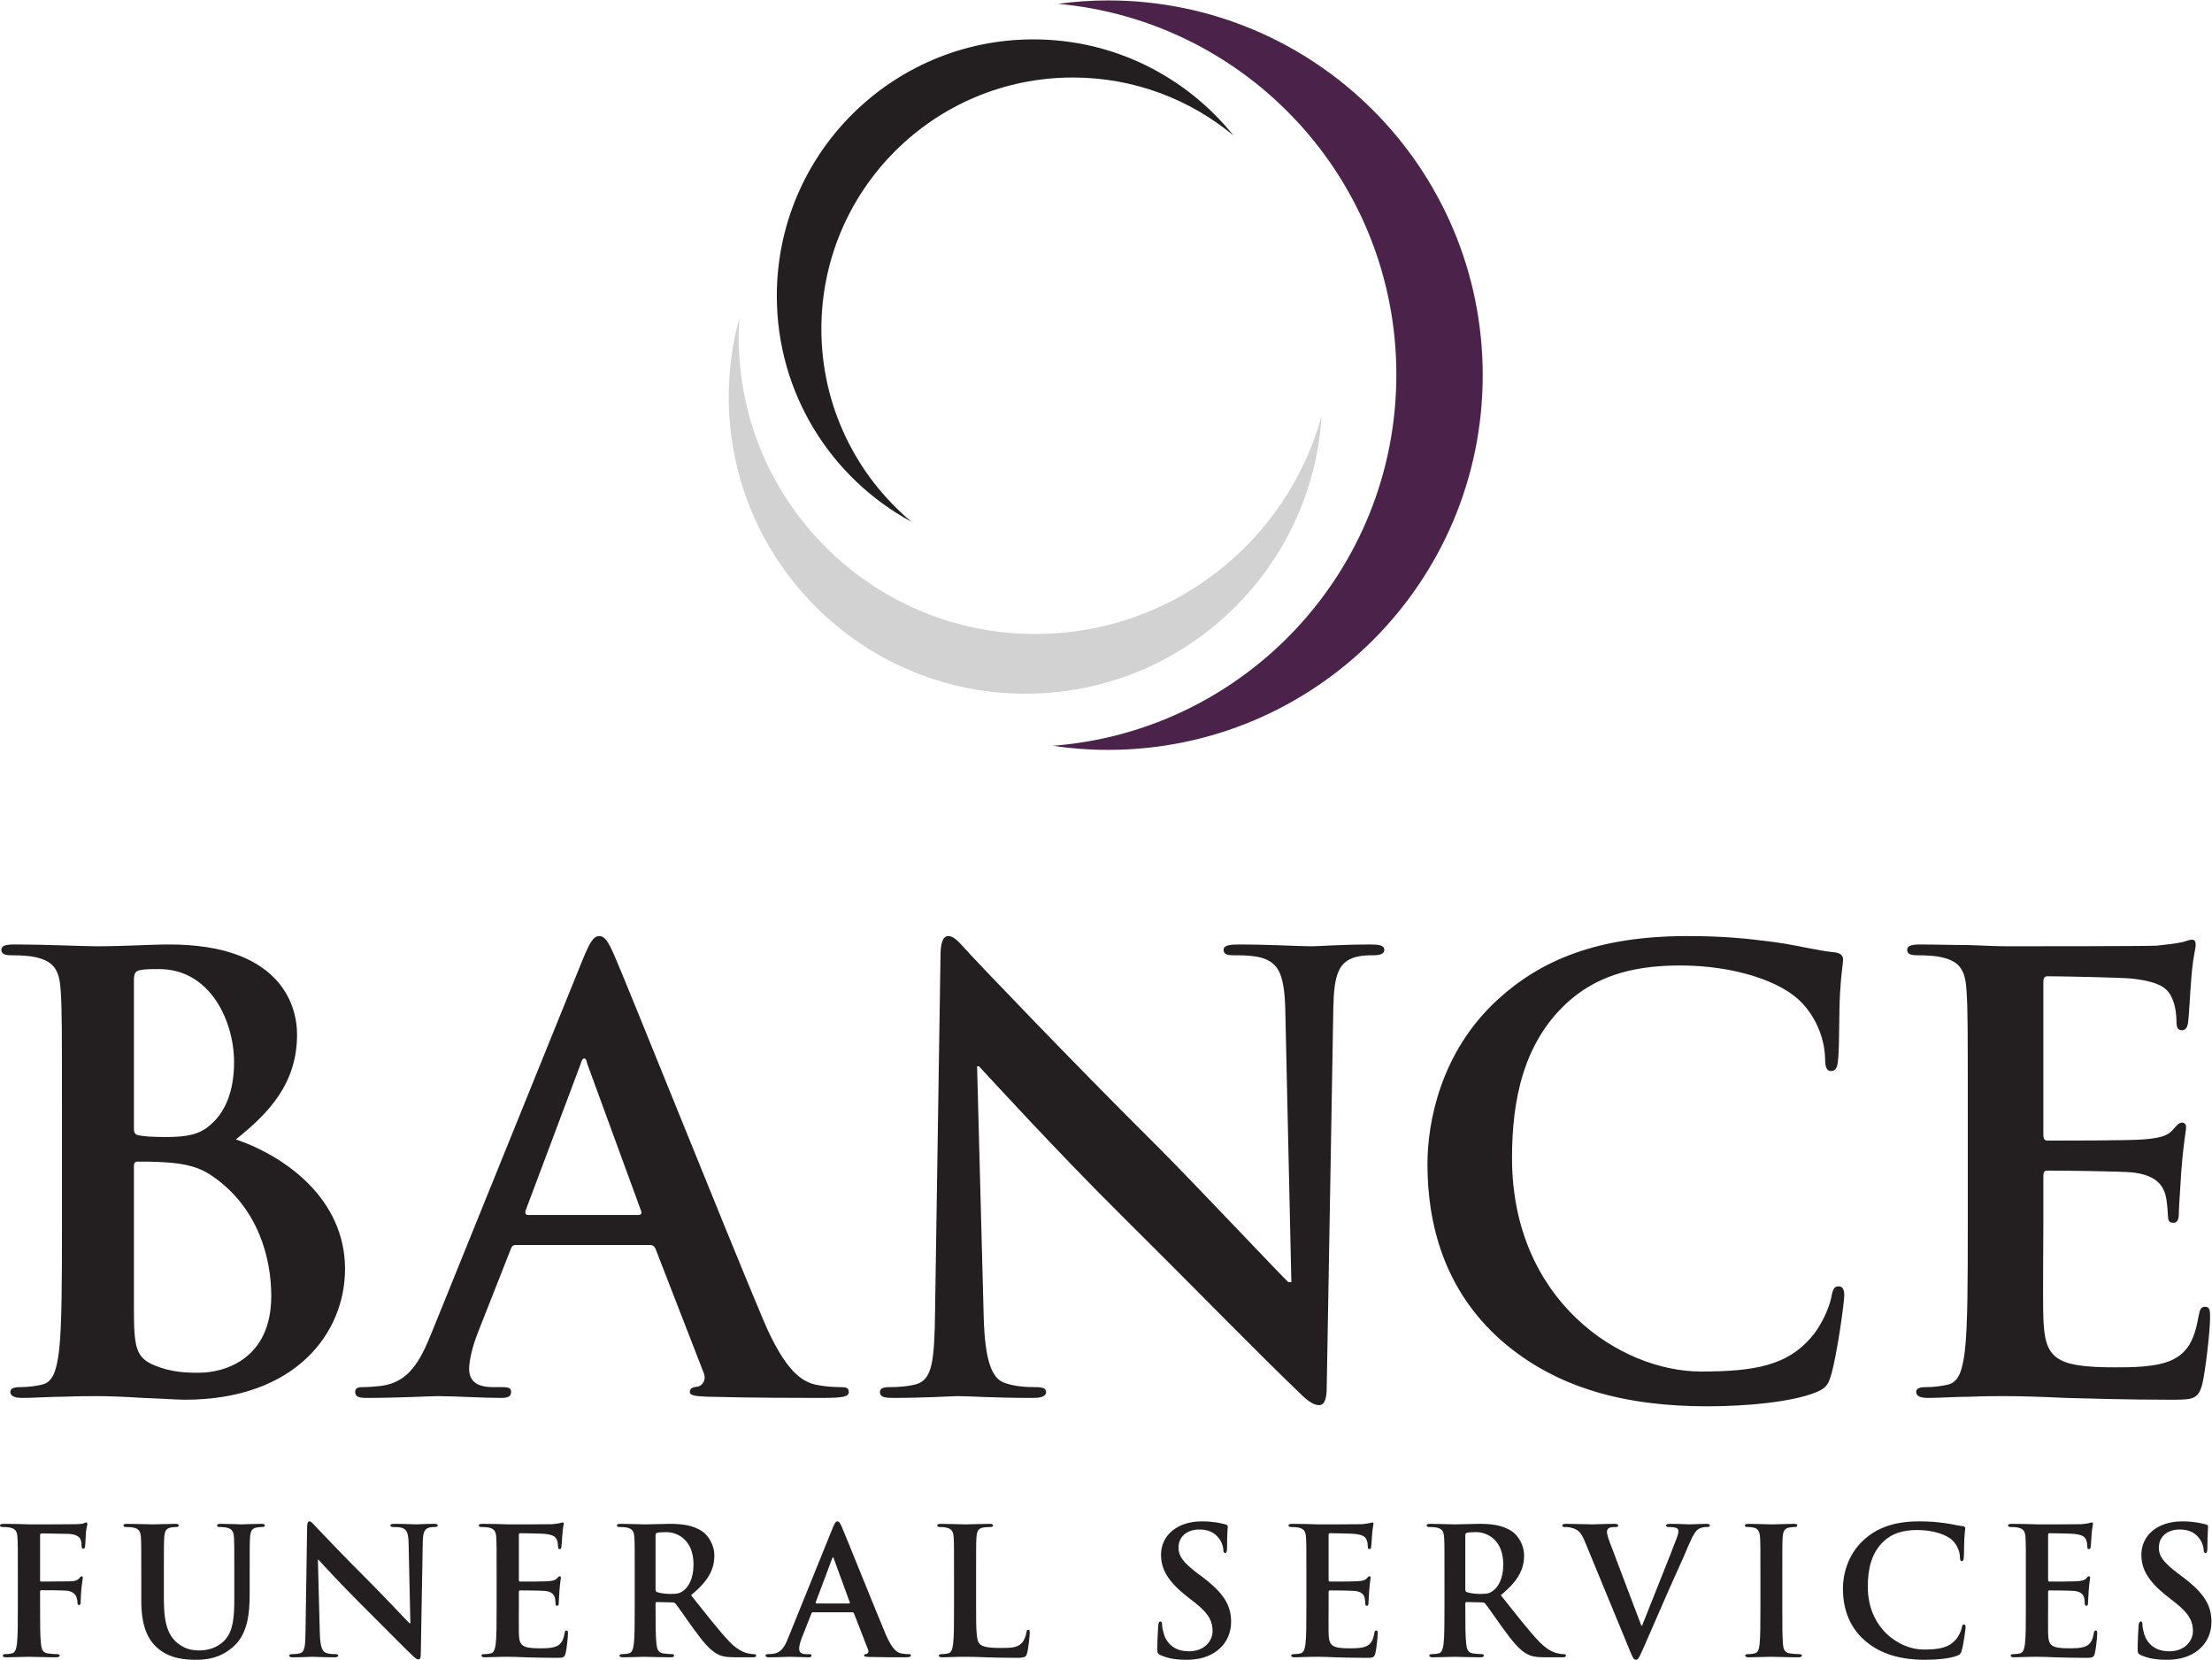
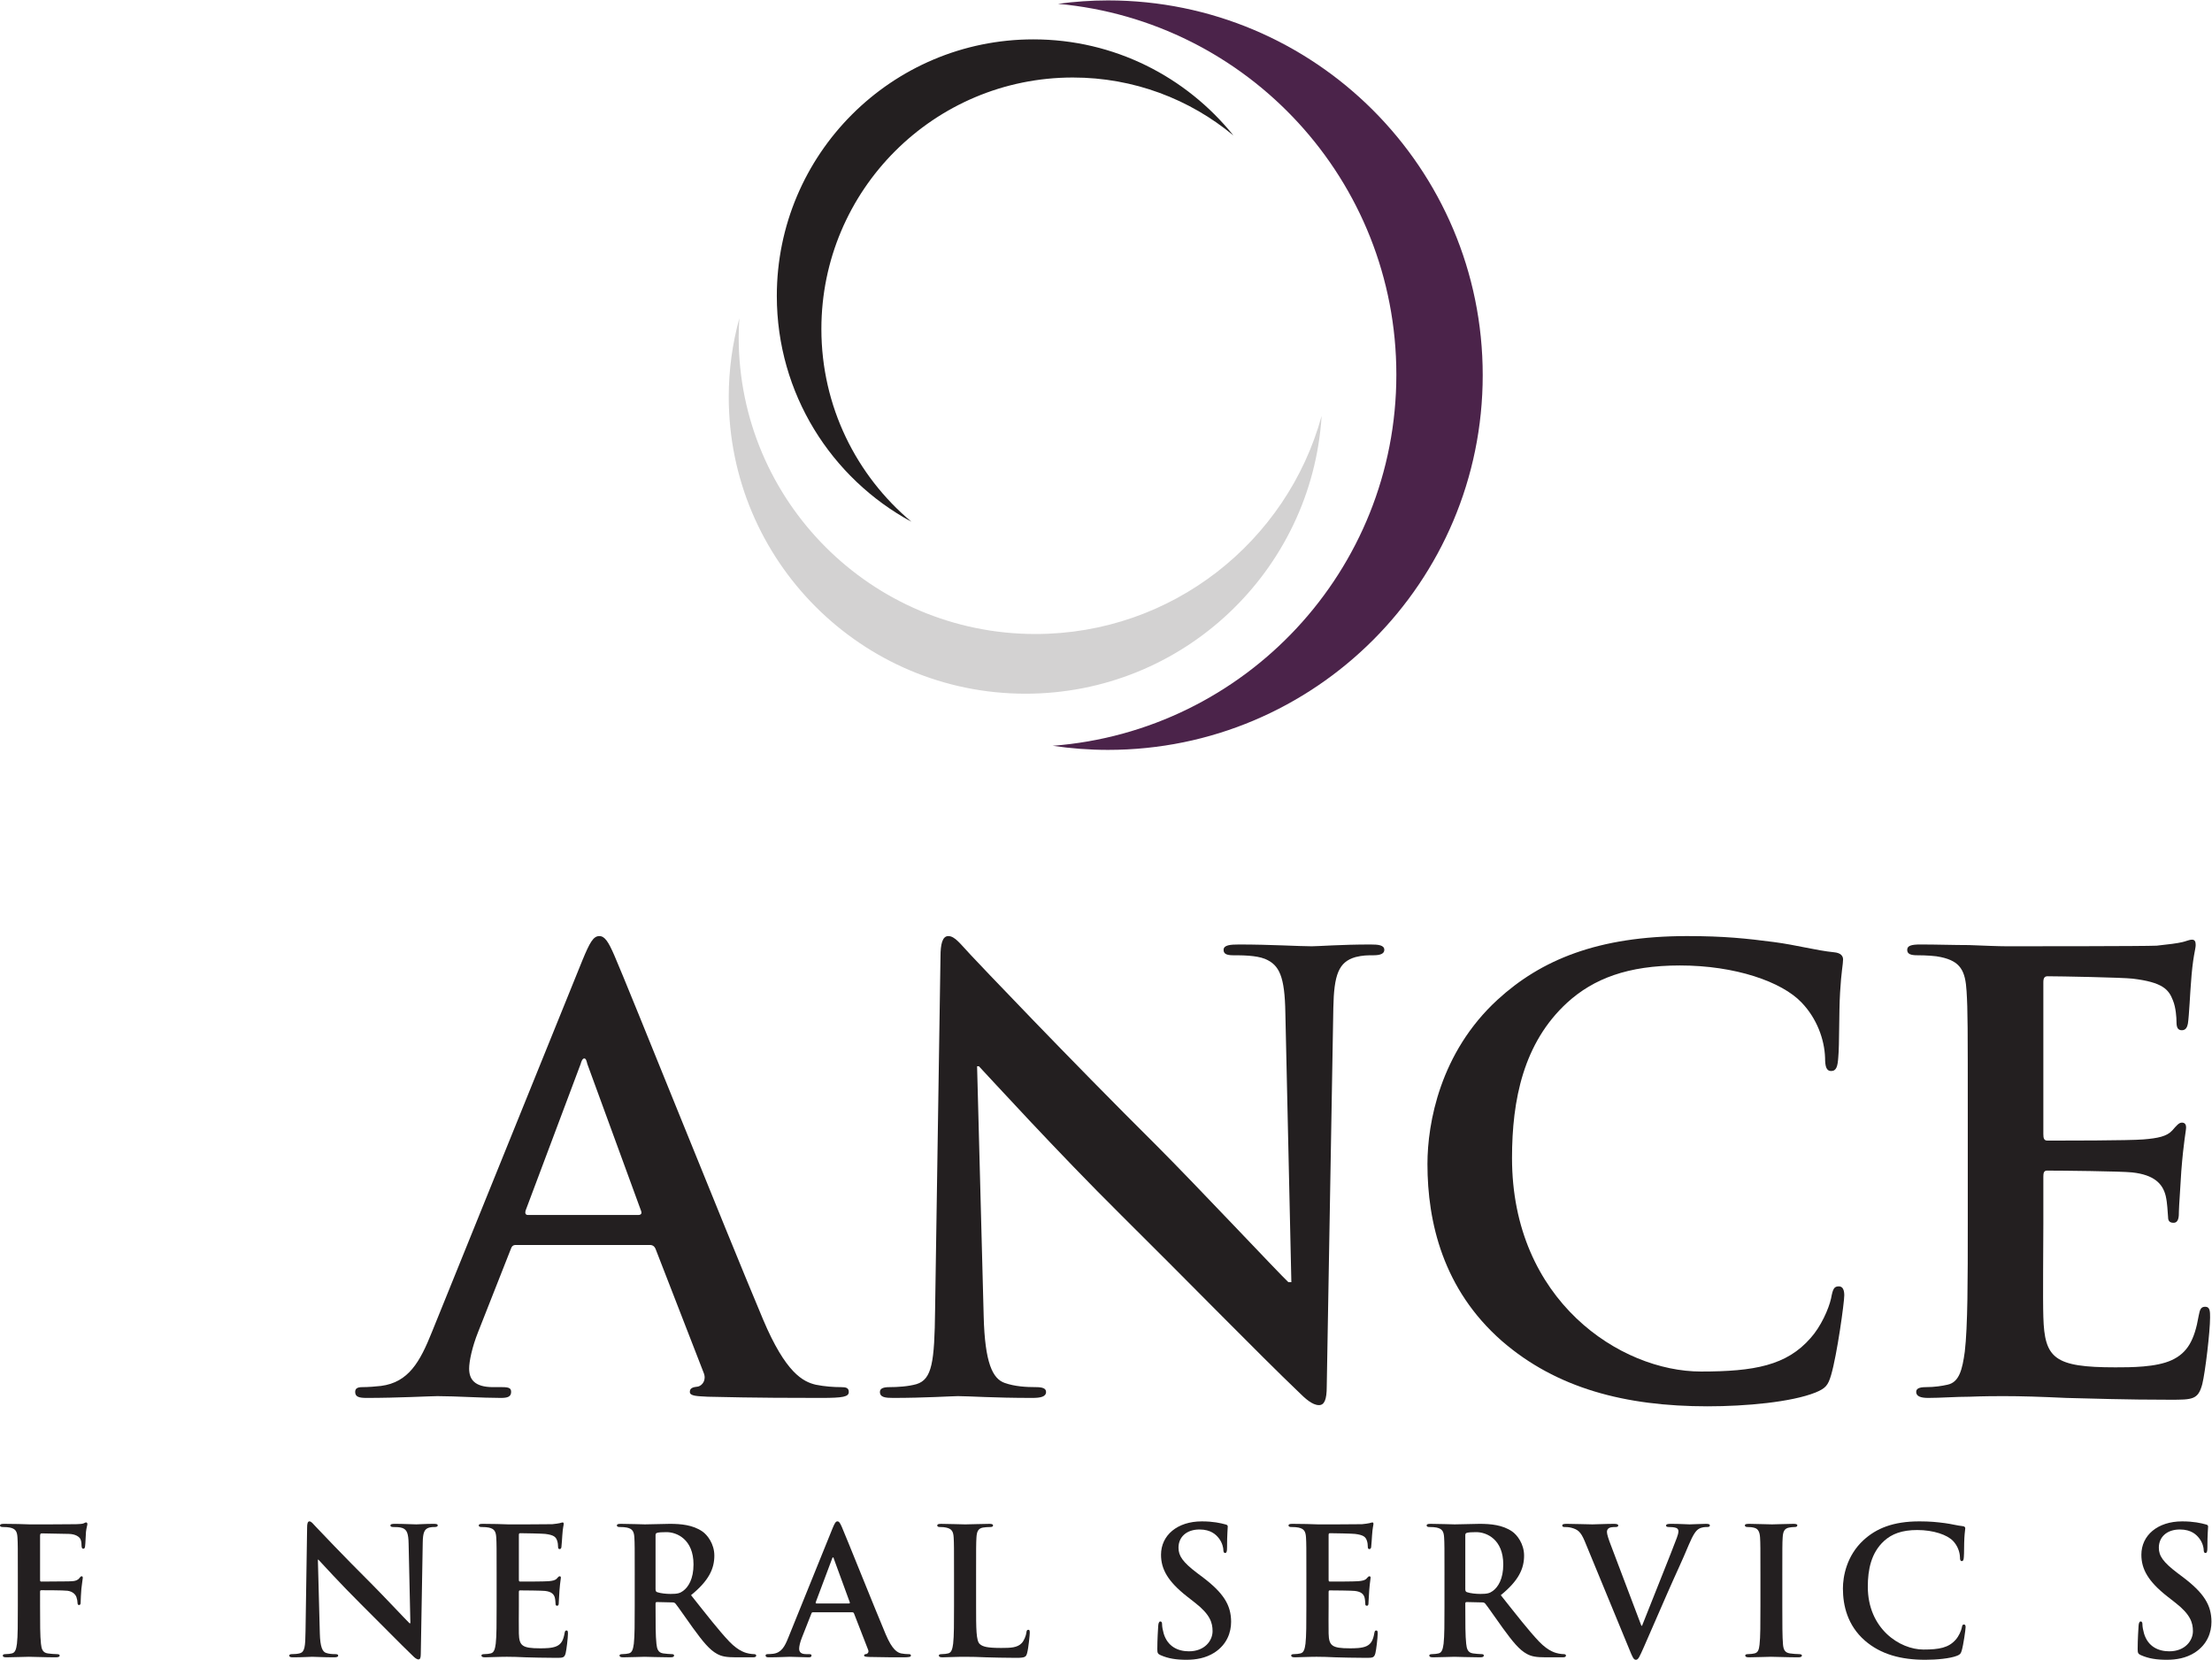
<svg xmlns="http://www.w3.org/2000/svg" xmlns:ns1="http://sodipodi.sourceforge.net/DTD/sodipodi-0.dtd" xmlns:ns2="http://www.inkscape.org/namespaces/inkscape" version="1.1" id="svg2" xml:space="preserve" width="464.133" height="348.24" viewBox="0 0 464.133 348.24" ns1:docname="Bance Funeral Services_Stacked Logo.eps">
  <defs id="defs6" />
  <ns1:namedview pagecolor="#ffffff" bordercolor="#666666" borderopacity="1" objecttolerance="10" gridtolerance="10" guidetolerance="10" ns2:pageopacity="0" ns2:pageshadow="2" ns2:window-width="640" ns2:window-height="480" id="namedview4" />
  <g id="g10" ns2:groupmode="layer" ns2:label="ink_ext_XXXXXX" transform="matrix(1.333,0,0,-1.333,0,348.24)">
    <g id="g12" transform="scale(0.1)">
-       <path d="m 335.414,760.512 c -19.828,14.168 -41.543,20.769 -78.359,22.66 -16.996,0.937 -26.434,0.937 -40.59,0.937 -3.777,0 -5.664,-1.879 -5.664,-6.597 V 553.77 c 0,-62.309 2.832,-78.36 33.043,-90.629 25.488,-10.391 47.195,-11.34 68.922,-11.34 42.476,0 114.222,22.668 114.222,120.84 0,58.539 -19.82,137.839 -91.574,187.871 z m -124.613,75.527 c 0,-7.551 2.832,-9.437 6.605,-10.379 8.504,-1.898 22.653,-2.828 44.375,-2.828 31.153,0 51.918,3.77 67.969,17.93 24.543,19.828 38.707,53.808 38.707,100.066 0,63.262 -36.816,146.332 -118.008,146.332 -13.222,0 -21.707,0 -31.148,-1.89 -6.613,-1.89 -8.5,-5.66 -8.5,-16.04 z M 97.512,852.09 c 0,143.492 0,169.93 -1.883,200.14 -1.895,32.1 -9.453,47.21 -40.598,53.81 -7.551,1.89 -23.605,2.84 -36.816,2.84 -10.383,0 -16.051,1.88 -16.051,8.49 0,6.61 6.605,8.49 20.77,8.49 50.031,0 109.511,-2.83 128.39,-2.83 46.254,0 83.082,2.83 115.176,2.83 170.871,0 201.082,-91.56 201.082,-141.61 0,-77.398 -44.367,-123.66 -96.293,-165.199 77.406,-26.43 171.82,-93.461 171.82,-203.922 0,-101.008 -78.359,-205.809 -252.07,-205.809 -11.316,0 -38.695,1.899 -66.082,2.84 -28.32,1.891 -56.637,2.828 -70.801,2.828 -10.383,0 -31.152,0 -53.812,-0.937 -21.711,0 -46.258,-1.891 -65.133,-1.891 -12.277,0 -18.891,2.828 -18.891,9.43 0,4.73 3.781,7.558 15.105,7.558 14.16,0 25.492,1.891 33.996,3.782 18.875,3.769 23.594,24.539 27.371,51.922 4.719,39.648 4.719,114.23 4.719,201.089 V 852.09" style="fill:#231f20;fill-opacity:1;fill-rule:nonzero;stroke:none" id="path14" />
      <path d="m 1004.69,700.09 c 4.71,0 5.66,2.832 4.71,5.672 L 924.438,938 c -0.938,3.77 -1.887,8.5 -4.719,8.5 -2.832,0 -4.719,-4.73 -5.66,-8.5 L 827.203,706.711 c -0.949,-3.789 0,-6.621 3.774,-6.621 z M 812.102,652.891 c -4.731,0 -6.61,-1.891 -8.504,-7.551 L 752.621,516 c -9.441,-23.59 -14.164,-46.262 -14.164,-57.59 0,-16.988 8.496,-29.262 37.77,-29.262 h 14.16 c 11.324,0 14.156,-1.886 14.156,-7.558 0,-7.539 -5.664,-9.43 -16.047,-9.43 -30.211,0 -70.808,2.828 -100.066,2.828 -10.395,0 -62.317,-2.828 -111.403,-2.828 -12.269,0 -17.941,1.891 -17.941,9.43 0,5.672 3.777,7.558 11.336,7.558 8.496,0 21.711,0.954 29.258,1.891 43.429,5.66 61.371,37.762 80.246,84.961 l 236.961,585.32 c 11.328,27.37 16.992,37.77 26.433,37.77 8.496,0 14.16,-8.5 23.606,-30.21 22.648,-51.93 173.704,-429.548 234.124,-573.048 35.87,-84.961 63.25,-98.184 83.08,-102.902 14.16,-2.828 28.31,-3.782 39.64,-3.782 7.56,0 12.28,-0.949 12.28,-7.558 0,-7.539 -8.5,-9.43 -43.43,-9.43 -33.98,0 -102.9,0 -178.42,1.891 -17,0.937 -28.33,0.937 -28.33,7.539 0,5.672 3.78,7.558 13.22,8.512 6.61,1.89 13.21,10.378 8.5,21.699 l -75.52,194.488 c -1.89,4.711 -4.73,6.602 -9.45,6.602 H 812.102" style="fill:#231f20;fill-opacity:1;fill-rule:nonzero;stroke:none" id="path16" />
      <path d="m 1548.4,540.551 c 1.88,-73.641 14.15,-98.18 33.04,-104.789 16.05,-5.66 33.99,-6.614 49.09,-6.614 10.38,0 16.05,-1.886 16.05,-7.558 0,-7.539 -8.5,-9.43 -21.72,-9.43 -61.35,0 -99.12,2.828 -117.06,2.828 -8.5,0 -52.86,-2.828 -101.95,-2.828 -12.28,0 -20.77,0.942 -20.77,9.43 0,5.672 5.66,7.558 15.1,7.558 12.28,0 29.26,0.954 42.49,4.723 24.54,7.551 28.31,34.93 29.25,117.07 l 8.51,556.049 c 0,18.87 2.83,32.1 12.27,32.1 10.39,0 18.88,-12.28 34.93,-29.27 11.33,-12.27 154.82,-163.32 292.65,-300.211 64.2,-64.199 191.64,-200.148 207.71,-215.25 h 4.72 l -9.45,423.891 c -0.95,57.58 -9.45,75.52 -32.09,84.96 -14.18,5.67 -36.81,5.67 -50.05,5.67 -11.33,0 -15.09,2.83 -15.09,8.49 0,7.55 10.39,8.49 24.54,8.49 49.09,0 94.41,-2.83 114.23,-2.83 10.39,0 46.25,2.83 92.51,2.83 12.27,0 21.72,-0.94 21.72,-8.49 0,-5.66 -5.66,-8.49 -16.99,-8.49 -9.45,0 -17,0 -28.33,-2.84 -26.42,-7.56 -33.97,-27.37 -34.94,-80.25 l -10.36,-595.688 c 0,-20.782 -3.79,-29.27 -12.28,-29.27 -10.39,0 -21.72,10.387 -32.11,20.758 -59.46,56.652 -180.3,180.332 -278.49,277.558 -102.9,101.961 -207.69,217.141 -224.68,235.071 h -2.84 l 10.39,-393.668" style="fill:#231f20;fill-opacity:1;fill-rule:nonzero;stroke:none" id="path18" />
      <path d="m 2363.98,501.84 c -92.51,81.199 -117.06,186.93 -117.06,278.5 0,64.191 19.83,175.601 110.45,258.68 67.97,62.3 157.66,100.07 298.31,100.07 58.55,0 93.48,-3.79 136.91,-9.44 35.87,-4.73 66.08,-13.23 94.4,-16.06 10.37,-0.94 14.16,-5.66 14.16,-11.32 0,-7.56 -2.84,-18.89 -4.72,-51.93 -1.89,-31.15 -0.94,-83.07 -2.83,-101.949 -0.95,-14.172 -2.84,-21.719 -11.32,-21.719 -7.55,0 -9.46,7.547 -9.46,20.758 -0.93,29.281 -13.21,62.32 -36.81,86.87 -31.16,33.04 -104.79,58.52 -191.65,58.52 -82.12,0 -135.94,-20.76 -177.47,-58.52 -68.92,-63.261 -86.85,-152.948 -86.85,-244.519 0,-224.679 170.87,-336.082 297.37,-336.082 84.03,0 134.99,9.442 172.75,52.86 16.06,17.941 28.33,45.32 32.12,62.312 2.82,15.109 4.71,18.879 12.26,18.879 6.61,0 8.5,-6.602 8.5,-14.16 0,-11.328 -11.34,-93.461 -20.76,-125.551 -4.73,-16.047 -8.52,-20.777 -24.56,-27.379 -37.77,-15.109 -109.5,-21.719 -169.92,-21.719 -129.34,0 -237.92,28.321 -323.82,102.899" style="fill:#231f20;fill-opacity:1;fill-rule:nonzero;stroke:none" id="path20" />
      <path d="m 3097.45,852.09 c 0,143.492 0,169.93 -1.9,200.14 -1.89,32.1 -9.44,47.21 -40.59,53.81 -7.56,1.89 -23.59,2.84 -36.82,2.84 -10.38,0 -16.05,1.88 -16.05,8.49 0,6.61 6.61,8.49 20.76,8.49 25.49,0 52.87,-0.94 76.48,-0.94 24.55,-0.94 46.27,-1.89 59.48,-1.89 30.2,0 218.08,0 236.01,0.95 17.94,1.88 33.03,3.78 40.6,5.67 4.71,0.94 10.37,3.77 15.1,3.77 4.72,0 5.66,-3.77 5.66,-8.5 0,-6.61 -4.72,-17.93 -7.55,-61.36 -0.93,-9.44 -2.84,-50.98 -4.72,-62.31 -0.94,-4.719 -2.83,-10.379 -9.45,-10.379 -6.61,0 -8.48,4.711 -8.48,13.219 0,6.6 -0.95,22.65 -5.68,33.97 -6.6,17 -16.05,28.33 -63.24,34 -16.05,1.88 -115.17,3.77 -134.07,3.77 -4.7,0 -6.6,-2.83 -6.6,-9.44 V 827.551 c 0,-6.621 0.93,-10.391 6.6,-10.391 20.78,0 129.35,0 151.05,1.891 22.67,1.879 36.82,4.711 45.33,14.16 6.61,7.551 10.39,12.269 15.09,12.269 3.78,0 6.62,-1.89 6.62,-7.55 0,-5.668 -3.78,-20.77 -7.55,-68.918 -0.95,-18.883 -3.77,-56.641 -3.77,-63.25 0,-7.551 0,-17.942 -8.51,-17.942 -6.61,0 -8.49,3.782 -8.49,8.5 -0.94,9.442 -0.94,21.711 -3.79,33.981 -4.72,18.89 -17.93,33.039 -52.87,36.828 -17.94,1.883 -111.38,2.832 -134.05,2.832 -4.73,0 -5.66,-3.781 -5.66,-9.449 v -74.571 c 0,-32.101 -0.94,-118.961 0,-146.339 1.9,-65.133 16.99,-79.293 113.29,-79.293 24.54,0 64.2,0 88.75,11.32 24.54,11.332 35.87,31.16 42.48,69.871 1.88,10.379 3.76,14.16 10.37,14.16 7.57,0 7.57,-7.558 7.57,-17 0,-21.711 -7.57,-85.91 -12.28,-104.789 -6.6,-24.551 -15.11,-24.551 -50.98,-24.551 -70.79,0 -122.73,1.899 -163.32,2.84 -40.59,1.891 -69.86,2.828 -98.19,2.828 -10.39,0 -31.15,0 -53.81,-0.937 -21.71,0 -46.27,-1.891 -65.14,-1.891 -12.28,0 -18.88,2.828 -18.88,9.43 0,4.73 3.78,7.558 15.12,7.558 14.15,0 25.48,1.891 33.96,3.782 18.89,3.769 23.61,24.539 27.39,51.922 4.73,39.648 4.73,114.23 4.73,201.089 V 852.09" style="fill:#231f20;fill-opacity:1;fill-rule:nonzero;stroke:none" id="path22" />
-       <path d="m 63.082,84.481 c 0,-26.68 0,-47.512 1.391,-59.191 0.824,-8.059 2.496,-14.16 10.832,-15.277 3.891,-0.562 10.004,-1.121 13.895,-1.121 3.609,0 4.723,-0.832 4.723,-2.211 0,-1.949 -1.949,-2.789 -6.113,-2.789 -17.504,0 -35.016,0.84 -42.23,0.84 -7.234,0 -24.742,-0.84 -35.293,-0.84 -3.887,0 -5.84,0.559 -5.84,2.789 0,1.379 1.117,2.211 4.168,2.211 4.172,0 7.5,0.559 10.004,1.121 5.562,1.117 6.945,7.219 8.059,15.277 1.391,11.68 1.391,32.512 1.391,59.191 v 48.91 c 0,42.238 0,50.019 -0.555,58.91 -0.559,9.449 -2.773,13.89 -11.945,15.828 -2.227,0.562 -6.953,0.84 -10.84,0.84 C 1.949,208.969 0,209.52 0,211.191 c 0,2.219 2.227,2.778 6.398,2.778 7.219,0 15.277,-0.278 22.504,-0.278 7.223,-0.281 13.617,-0.562 17.508,-0.562 10.555,0 66.969,0 73.356,0.281 5.277,0.281 8.613,0.281 11.394,1.11 1.664,0.57 3.055,1.671 4.449,1.671 1.106,0 1.942,-1.101 1.942,-2.5 0,-1.953 -1.395,-5.281 -2.223,-12.5 -0.277,-2.781 -0.836,-19.179 -1.39,-22.511 -0.282,-2.231 -0.836,-3.891 -2.778,-3.891 -1.945,0 -2.504,1.383 -2.781,4.449 0,2.211 0,6.66 -1.664,10.551 -1.949,3.891 -7.785,8.063 -18.34,8.34 l -42.797,0.832 c -1.66,0 -2.496,-0.832 -2.496,-3.891 v -69.461 c 0,-1.679 0.277,-2.507 1.938,-2.507 l 35.566,0.277 c 4.727,0 8.613,0 12.516,0.281 5.265,0.27 9.168,1.391 11.941,5 1.395,1.672 1.941,2.77 3.613,2.77 1.114,0 1.672,-0.821 1.672,-2.489 0,-1.671 -1.39,-8.609 -2.226,-17.23 -0.559,-5.563 -1.118,-18.34 -1.118,-20.281 0,-2.508 0,-5.281 -2.773,-5.281 -1.66,0 -2.219,1.941 -2.219,3.891 0,1.941 -0.554,5.281 -1.668,8.609 -1.394,3.891 -5.562,8.891 -14.176,10.012 -6.945,0.832 -36.406,0.832 -41.129,0.832 -1.383,0 -1.938,-0.551 -1.938,-2.5 V 84.481" style="fill:#231f20;fill-opacity:1;fill-rule:nonzero;stroke:none" id="path24" />
-       <path d="m 222.387,133.391 c 0,42.238 0,50.019 -0.547,58.91 -0.555,9.449 -2.785,13.89 -11.957,15.828 -2.219,0.562 -6.942,0.84 -10.828,0.84 -3.063,0 -4.731,0.551 -4.731,2.492 0,1.949 1.946,2.508 6.11,2.508 14.73,0 32.238,-0.84 40.574,-0.84 6.672,0 24.18,0.84 34.183,0.84 4.168,0 6.11,-0.559 6.11,-2.508 0,-1.941 -1.66,-2.492 -4.446,-2.492 -3.054,0 -4.726,-0.278 -8.054,-0.84 -7.5,-1.379 -9.735,-6.109 -10.289,-15.828 -0.559,-8.891 -0.559,-16.672 -0.559,-58.91 V 94.492 c 0,-40.301 8.067,-57.254 21.688,-68.371 12.5,-10.281 25.281,-11.391 34.73,-11.391 12.227,0 27.231,3.898 38.344,15 15.289,15.289 16.125,40.301 16.125,68.918 v 34.743 c 0,42.238 0,50.019 -0.559,58.91 -0.554,9.449 -2.789,13.89 -11.957,15.828 -2.219,0.562 -6.945,0.84 -9.996,0.84 -3.062,0 -4.726,0.551 -4.726,2.492 0,1.949 1.945,2.508 5.832,2.508 14.171,0 31.679,-0.84 31.957,-0.84 3.328,0 20.839,0.84 31.679,0.84 3.887,0 5.84,-0.559 5.84,-2.508 0,-1.941 -1.676,-2.492 -5.004,-2.492 -3.062,0 -4.726,-0.278 -8.058,-0.84 -7.508,-1.379 -9.727,-6.109 -10.282,-15.828 -0.558,-8.891 -0.558,-16.672 -0.558,-58.91 V 103.66 c 0,-30.851 -3.055,-63.641 -26.403,-83.641 C 346.875,3.059 326.875,0 308.809,0 294.082,0 267.402,0.84 247.125,19.18 232.949,31.961 222.387,52.52 222.387,92.82 v 40.571" style="fill:#231f20;fill-opacity:1;fill-rule:nonzero;stroke:none" id="path26" />
+       <path d="m 63.082,84.481 c 0,-26.68 0,-47.512 1.391,-59.191 0.824,-8.059 2.496,-14.16 10.832,-15.277 3.891,-0.562 10.004,-1.121 13.895,-1.121 3.609,0 4.723,-0.832 4.723,-2.211 0,-1.949 -1.949,-2.789 -6.113,-2.789 -17.504,0 -35.016,0.84 -42.23,0.84 -7.234,0 -24.742,-0.84 -35.293,-0.84 -3.887,0 -5.84,0.559 -5.84,2.789 0,1.379 1.117,2.211 4.168,2.211 4.172,0 7.5,0.559 10.004,1.121 5.562,1.117 6.945,7.219 8.059,15.277 1.391,11.68 1.391,32.512 1.391,59.191 v 48.91 c 0,42.238 0,50.019 -0.555,58.91 -0.559,9.449 -2.773,13.89 -11.945,15.828 -2.227,0.562 -6.953,0.84 -10.84,0.84 C 1.949,208.969 0,209.52 0,211.191 c 0,2.219 2.227,2.778 6.398,2.778 7.219,0 15.277,-0.278 22.504,-0.278 7.223,-0.281 13.617,-0.562 17.508,-0.562 10.555,0 66.969,0 73.356,0.281 5.277,0.281 8.613,0.281 11.394,1.11 1.664,0.57 3.055,1.671 4.449,1.671 1.106,0 1.942,-1.101 1.942,-2.5 0,-1.953 -1.395,-5.281 -2.223,-12.5 -0.277,-2.781 -0.836,-19.179 -1.39,-22.511 -0.282,-2.231 -0.836,-3.891 -2.778,-3.891 -1.945,0 -2.504,1.383 -2.781,4.449 0,2.211 0,6.66 -1.664,10.551 -1.949,3.891 -7.785,8.063 -18.34,8.34 l -42.797,0.832 c -1.66,0 -2.496,-0.832 -2.496,-3.891 v -69.461 c 0,-1.679 0.277,-2.507 1.938,-2.507 l 35.566,0.277 c 4.727,0 8.613,0 12.516,0.281 5.265,0.27 9.168,1.391 11.941,5 1.395,1.672 1.941,2.77 3.613,2.77 1.114,0 1.672,-0.821 1.672,-2.489 0,-1.671 -1.39,-8.609 -2.226,-17.23 -0.559,-5.563 -1.118,-18.34 -1.118,-20.281 0,-2.508 0,-5.281 -2.773,-5.281 -1.66,0 -2.219,1.941 -2.219,3.891 0,1.941 -0.554,5.281 -1.668,8.609 -1.394,3.891 -5.562,8.891 -14.176,10.012 -6.945,0.832 -36.406,0.832 -41.129,0.832 -1.383,0 -1.938,-0.551 -1.938,-2.5 " style="fill:#231f20;fill-opacity:1;fill-rule:nonzero;stroke:none" id="path24" />
      <path d="m 503.43,41.691 c 0.554,-21.672 4.164,-28.902 9.726,-30.84 4.727,-1.68 10.004,-1.961 14.453,-1.961 3.051,0 4.719,-0.551 4.719,-2.211 0,-2.23 -2.504,-2.789 -6.39,-2.789 -18.067,0 -29.176,0.84 -34.458,0.84 -2.496,0 -15.562,-0.84 -30.003,-0.84 -3.625,0 -6.122,0.281 -6.122,2.789 0,1.66 1.672,2.211 4.45,2.211 3.609,0 8.613,0.281 12.5,1.398 7.23,2.223 8.336,10.27 8.613,34.449 l 2.504,163.672 c 0,5.559 0.84,9.449 3.613,9.449 3.055,0 5.563,-3.609 10.285,-8.609 3.336,-3.621 45.567,-48.078 86.137,-88.371 18.898,-18.887 56.414,-58.91 61.129,-63.359 h 1.391 l -2.774,124.769 c -0.277,16.949 -2.781,22.231 -9.449,25.012 -4.168,1.668 -10.84,1.668 -14.731,1.668 -3.328,0 -4.449,0.832 -4.449,2.492 0,2.23 3.067,2.508 7.235,2.508 14.441,0 27.781,-0.84 33.617,-0.84 3.054,0 13.617,0.84 27.234,0.84 3.61,0 6.387,-0.278 6.387,-2.508 0,-1.66 -1.664,-2.492 -4.992,-2.492 -2.785,0 -5.008,0 -8.336,-0.84 -7.789,-2.219 -10.004,-8.047 -10.285,-23.609 L 662.367,9.172 c 0,-6.113 -1.101,-8.613 -3.605,-8.613 -3.055,0 -6.391,3.062 -9.449,6.121 C 631.809,23.352 596.234,59.75 567.344,88.371 537.055,118.379 506.211,152.281 501.211,157.57 h -0.84 L 503.43,41.691" style="fill:#231f20;fill-opacity:1;fill-rule:nonzero;stroke:none" id="path28" />
      <path d="m 781.719,133.391 c 0,42.238 0,50.019 -0.559,58.91 -0.555,9.449 -2.769,13.89 -11.941,15.828 -2.227,0.562 -6.953,0.84 -10.84,0.84 -3.055,0 -4.727,0.551 -4.727,2.492 0,1.949 1.95,2.508 6.118,2.508 7.5,0 15.558,-0.278 22.511,-0.278 7.215,-0.281 13.614,-0.562 17.504,-0.562 8.891,0 64.184,0 69.461,0.281 5.285,0.559 9.731,1.11 11.949,1.68 1.395,0.269 3.063,1.101 4.446,1.101 1.39,0 1.668,-1.101 1.668,-2.5 0,-1.953 -1.391,-5.281 -2.215,-18.062 -0.278,-2.777 -0.836,-15.008 -1.395,-18.34 -0.277,-1.391 -0.832,-3.051 -2.781,-3.051 -1.941,0 -2.5,1.391 -2.5,3.883 0,1.949 -0.277,6.668 -1.672,10.008 -1.937,5 -4.719,8.332 -18.605,10 -4.727,0.551 -33.907,1.109 -39.469,1.109 -1.383,0 -1.938,-0.828 -1.938,-2.777 v -70.289 c 0,-1.961 0.278,-3.07 1.938,-3.07 6.117,0 38.074,0 44.457,0.558 6.676,0.551 10.848,1.391 13.34,4.172 1.949,2.219 3.062,3.598 4.449,3.598 1.113,0 1.949,-0.539 1.949,-2.211 0,-1.668 -1.113,-6.117 -2.226,-20.278 -0.27,-5.562 -1.11,-16.679 -1.11,-18.621 0,-2.231 0,-5.281 -2.504,-5.281 -1.937,0 -2.496,1.109 -2.496,2.492 -0.277,2.789 -0.277,6.398 -1.113,10.008 -1.391,5.563 -5.281,9.723 -15.555,10.84 -5.285,0.562 -32.793,0.84 -39.468,0.84 -1.383,0 -1.661,-1.117 -1.661,-2.789 V 84.481 c 0,-9.449 -0.281,-35.012 0,-43.07 0.555,-19.18 5,-23.352 33.34,-23.352 7.231,0 18.895,0 26.125,3.34 7.223,3.332 10.555,9.172 12.508,20.57 0.555,3.051 1.102,4.172 3.051,4.172 2.226,0 2.226,-2.23 2.226,-5.012 0,-6.398 -2.226,-25.289 -3.617,-30.84 -1.937,-7.231 -4.449,-7.231 -15,-7.231 -20.851,0 -36.129,0.562 -48.082,0.832 -11.941,0.559 -20.555,0.84 -28.894,0.84 -3.055,0 -9.172,0 -15.832,-0.281 -6.399,0 -13.618,-0.559 -19.18,-0.559 -3.609,0 -5.555,0.84 -5.555,2.789 0,1.379 1.114,2.211 4.442,2.211 4.172,0 7.5,0.559 10.004,1.121 5.562,1.117 6.945,7.219 8.058,15.277 1.391,11.68 1.391,33.621 1.391,59.191 v 48.91" style="fill:#231f20;fill-opacity:1;fill-rule:nonzero;stroke:none" id="path30" />
      <path d="m 1031.89,111.43 c 0,-3.051 0.56,-4.168 2.5,-5 5.84,-1.938 14.18,-2.77 21.12,-2.77 11.12,0 14.73,1.102 19.73,4.719 8.34,6.113 16.4,18.891 16.4,41.68 0,39.453 -26.12,50.851 -42.51,50.851 -6.96,0 -11.96,-0.281 -14.74,-1.109 -1.94,-0.563 -2.5,-1.672 -2.5,-3.891 z m -32.785,21.961 c 0,42.238 0,50.019 -0.554,58.91 -0.559,9.449 -2.778,13.89 -11.949,15.828 -2.227,0.562 -6.954,0.84 -10.84,0.84 -3.051,0 -4.727,0.551 -4.727,2.492 0,1.949 1.953,2.508 6.117,2.508 14.723,0 32.228,-0.84 38.068,-0.84 9.45,0 30.56,0.84 39.18,0.84 17.5,0 36.12,-1.668 51.13,-11.949 7.78,-5.282 18.9,-19.45 18.9,-38.071 0,-20.558 -8.62,-39.457 -36.68,-62.238 24.73,-31.129 43.9,-55.852 60.29,-73.082 15.57,-16.117 26.96,-18.059 31.13,-18.898 3.06,-0.559 5.55,-0.84 7.77,-0.84 2.23,0 3.34,-0.832 3.34,-2.211 0,-2.23 -1.94,-2.789 -5.27,-2.789 h -26.41 c -15.56,0 -22.5,1.398 -29.72,5.281 -11.96,6.398 -22.51,19.457 -38.08,40.848 -11.11,15.281 -23.89,34.18 -27.51,38.352 -1.39,1.668 -3.06,1.949 -5,1.949 l -24.17,0.551 c -1.4,0 -2.23,-0.551 -2.23,-2.223 v -3.887 c 0,-25.852 0,-47.793 1.39,-59.473 0.84,-8.059 2.5,-14.16 10.84,-15.277 4.17,-0.562 10.28,-1.121 13.62,-1.121 2.22,0 3.33,-0.832 3.33,-2.211 0,-1.949 -1.95,-2.789 -5.56,-2.789 -16.11,0 -36.68,0.84 -40.85,0.84 -5.28,0 -22.785,-0.84 -33.894,-0.84 -3.614,0 -5.563,0.84 -5.563,2.789 0,1.379 1.117,2.211 4.445,2.211 4.172,0 7.5,0.559 10.012,1.121 5.555,1.117 6.938,7.219 8.055,15.277 1.39,11.68 1.39,33.621 1.39,59.191 v 48.91" style="fill:#231f20;fill-opacity:1;fill-rule:nonzero;stroke:none" id="path32" />
      <path d="m 1336.28,88.648 c 1.4,0 1.67,0.832 1.4,1.672 l -25.01,68.352 c -0.28,1.109 -0.56,2.5 -1.39,2.5 -0.84,0 -1.4,-1.391 -1.68,-2.5 l -25.56,-68.082 c -0.28,-1.109 0,-1.941 1.12,-1.941 z M 1279.6,74.75 c -1.39,0 -1.94,-0.559 -2.5,-2.219 l -15,-38.07 c -2.78,-6.941 -4.17,-13.621 -4.17,-16.949 0,-5 2.5,-8.621 11.11,-8.621 h 4.17 c 3.33,0 4.17,-0.551 4.17,-2.211 0,-2.23 -1.67,-2.789 -4.72,-2.789 -8.9,0 -20.84,0.84 -29.47,0.84 -3.05,0 -18.33,-0.84 -32.78,-0.84 -3.61,0 -5.28,0.559 -5.28,2.789 0,1.66 1.12,2.211 3.33,2.211 2.51,0 6.4,0.281 8.62,0.559 12.78,1.68 18.06,11.109 23.62,25.012 l 69.74,172.289 c 3.34,8.059 5,11.109 7.79,11.109 2.5,0 4.17,-2.5 6.94,-8.89 6.68,-15.289 51.13,-126.43 68.92,-168.668 10.55,-25.012 18.61,-28.902 24.45,-30.289 4.17,-0.84 8.34,-1.121 11.67,-1.121 2.22,0 3.62,-0.27 3.62,-2.211 0,-2.23 -2.51,-2.789 -12.79,-2.789 -10,0 -30.29,0 -52.52,0.559 -5,0.281 -8.33,0.281 -8.33,2.23 0,1.66 1.11,2.211 3.88,2.492 1.95,0.559 3.89,3.059 2.51,6.398 l -22.23,57.238 c -0.56,1.383 -1.4,1.941 -2.79,1.941 h -61.96" style="fill:#231f20;fill-opacity:1;fill-rule:nonzero;stroke:none" id="path34" />
      <path d="m 1536.46,84.481 c 0,-35.57 0,-54.75 5.84,-59.75 4.72,-4.172 11.94,-6.102 33.62,-6.102 14.72,0 25.56,0.27 32.51,7.769 3.33,3.613 6.66,11.402 7.22,16.672 0.28,2.512 0.84,4.168 3.06,4.168 1.94,0 2.22,-1.379 2.22,-4.727 0,-3.051 -1.95,-23.883 -4.16,-31.941 -1.68,-6.121 -3.06,-7.512 -17.51,-7.512 -20.01,0 -34.46,0.562 -46.96,0.832 -12.51,0.559 -22.51,0.84 -33.9,0.84 -3.06,0 -9.18,0 -15.84,-0.281 -6.39,0 -13.61,-0.559 -19.18,-0.559 -3.6,0 -5.55,0.84 -5.55,2.789 0,1.379 1.11,2.211 4.44,2.211 4.17,0 7.5,0.559 10.01,1.121 5.56,1.117 6.94,7.219 8.05,15.277 1.39,11.68 1.39,33.621 1.39,59.191 v 48.91 c 0,42.238 0,50.019 -0.55,58.91 -0.56,9.449 -2.78,13.89 -11.95,15.828 -2.22,0.562 -5.56,0.84 -9.17,0.84 -3.06,0 -4.72,0.551 -4.72,2.492 0,1.949 1.94,2.508 6.11,2.508 13.06,0 30.56,-0.84 38.07,-0.84 6.67,0 26.96,0.84 37.79,0.84 3.89,0 5.84,-0.559 5.84,-2.508 0,-1.941 -1.67,-2.492 -5.01,-2.492 -3.05,0 -7.5,-0.278 -10.84,-0.84 -7.5,-1.379 -9.72,-6.109 -10.27,-15.828 -0.56,-8.891 -0.56,-16.672 -0.56,-58.91 V 84.481" style="fill:#231f20;fill-opacity:1;fill-rule:nonzero;stroke:none" id="path36" />
      <path d="m 1826.99,7.219 c -4.45,1.953 -5.29,3.352 -5.29,9.453 0,15.289 1.12,31.957 1.4,36.41 0.27,4.156 1.11,7.219 3.33,7.219 2.51,0 2.78,-2.5 2.78,-4.719 0,-3.613 1.11,-9.441 2.5,-14.172 6.12,-20.57 22.51,-28.07 39.74,-28.07 25.02,0 37.23,16.949 37.23,31.68 0,13.621 -4.16,26.402 -27.23,44.461 l -12.78,10.012 c -30.56,23.887 -41.13,43.348 -41.13,65.848 0,30.57 25.57,52.519 64.2,52.519 18.06,0 29.73,-2.769 36.95,-4.73 2.5,-0.547 3.89,-1.391 3.89,-3.328 0,-3.61 -1.11,-11.672 -1.11,-33.352 0,-6.109 -0.83,-8.328 -3.06,-8.328 -1.94,0 -2.77,1.668 -2.77,5 0,2.508 -1.4,11.117 -7.23,18.34 -4.16,5.277 -12.23,13.621 -30.29,13.621 -20.56,0 -33.07,-11.953 -33.07,-28.633 0,-12.777 6.39,-22.508 29.46,-40.008 l 7.79,-5.832 c 33.61,-25.289 45.56,-44.461 45.56,-70.859 0,-16.121 -6.11,-35.289 -26.12,-48.352 C 1897.84,2.512 1882.29,0 1867.56,0 c -16.11,0 -28.62,1.949 -40.57,7.219" style="fill:#231f20;fill-opacity:1;fill-rule:nonzero;stroke:none" id="path38" />
      <path d="m 2056.33,133.391 c 0,42.238 0,50.019 -0.56,58.91 -0.55,9.449 -2.78,13.89 -11.94,15.828 -2.24,0.562 -6.95,0.84 -10.86,0.84 -3.05,0 -4.7,0.551 -4.7,2.492 0,1.949 1.94,2.508 6.11,2.508 7.51,0 15.55,-0.278 22.51,-0.278 7.21,-0.281 13.61,-0.562 17.49,-0.562 8.89,0 64.2,0 69.49,0.281 5.25,0.559 9.71,1.11 11.94,1.68 1.38,0.269 3.06,1.101 4.43,1.101 1.41,0 1.67,-1.101 1.67,-2.5 0,-1.953 -1.37,-5.281 -2.22,-18.062 -0.27,-2.777 -0.82,-15.008 -1.38,-18.34 -0.29,-1.391 -0.85,-3.051 -2.79,-3.051 -1.94,0 -2.49,1.391 -2.49,3.883 0,1.949 -0.28,6.668 -1.67,10.008 -1.95,5 -4.73,8.332 -18.62,10 -4.72,0.551 -33.89,1.109 -39.46,1.109 -1.39,0 -1.94,-0.828 -1.94,-2.777 v -70.289 c 0,-1.961 0.26,-3.07 1.94,-3.07 6.12,0 38.06,0 44.45,0.558 6.67,0.551 10.85,1.391 13.35,4.172 1.95,2.219 3.06,3.598 4.44,3.598 1.11,0 1.94,-0.539 1.94,-2.211 0,-1.668 -1.09,-6.117 -2.21,-20.278 -0.29,-5.562 -1.11,-16.679 -1.11,-18.621 0,-2.231 0,-5.281 -2.5,-5.281 -1.95,0 -2.52,1.109 -2.52,2.492 -0.26,2.789 -0.26,6.398 -1.09,10.008 -1.4,5.563 -5.28,9.723 -15.58,10.84 -5.27,0.562 -32.78,0.84 -39.44,0.84 -1.41,0 -1.67,-1.117 -1.67,-2.789 V 84.481 c 0,-9.449 -0.29,-35.012 0,-43.07 0.55,-19.18 4.99,-23.352 33.34,-23.352 7.21,0 18.89,0 26.12,3.34 7.22,3.332 10.56,9.172 12.5,20.57 0.56,3.051 1.11,4.172 3.07,4.172 2.21,0 2.21,-2.23 2.21,-5.012 0,-6.398 -2.21,-25.289 -3.61,-30.84 -1.94,-7.231 -4.43,-7.231 -15,-7.231 -20.84,0 -36.12,0.562 -48.07,0.832 -11.95,0.559 -20.57,0.84 -28.9,0.84 -3.06,0 -9.16,0 -15.85,-0.281 -6.4,0 -13.61,-0.559 -19.16,-0.559 -3.61,0 -5.56,0.84 -5.56,2.789 0,1.379 1.1,2.211 4.45,2.211 4.16,0 7.51,0.559 10,1.121 5.55,1.117 6.95,7.219 8.06,15.277 1.39,11.68 1.39,33.621 1.39,59.191 v 48.91" style="fill:#231f20;fill-opacity:1;fill-rule:nonzero;stroke:none" id="path40" />
      <path d="m 2306.51,111.43 c 0,-3.051 0.56,-4.168 2.5,-5 5.83,-1.938 14.17,-2.77 21.13,-2.77 11.12,0 14.72,1.102 19.72,4.719 8.33,6.113 16.4,18.891 16.4,41.68 0,39.453 -26.12,50.851 -42.52,50.851 -6.93,0 -11.94,-0.281 -14.73,-1.109 -1.94,-0.563 -2.5,-1.672 -2.5,-3.891 z m -32.78,21.961 c 0,42.238 0,50.019 -0.56,58.91 -0.55,9.449 -2.78,13.89 -11.94,15.828 -2.24,0.562 -6.95,0.84 -10.86,0.84 -3.05,0 -4.7,0.551 -4.7,2.492 0,1.949 1.94,2.508 6.11,2.508 14.72,0 32.22,-0.84 38.06,-0.84 9.45,0 30.58,0.84 39.18,0.84 17.51,0 36.13,-1.668 51.13,-11.949 7.79,-5.282 18.89,-19.45 18.89,-38.071 0,-20.558 -8.6,-39.457 -36.68,-62.238 24.74,-31.129 43.91,-55.852 60.31,-73.082 15.55,-16.117 26.96,-18.059 31.13,-18.898 3.06,-0.559 5.55,-0.84 7.77,-0.84 2.22,0 3.33,-0.832 3.33,-2.211 0,-2.23 -1.94,-2.789 -5.28,-2.789 h -26.39 c -15.55,0 -22.51,1.398 -29.73,5.281 -11.95,6.398 -22.51,19.457 -38.07,40.848 -11.11,15.281 -23.91,34.18 -27.52,38.352 -1.38,1.668 -3.05,1.949 -4.99,1.949 l -24.18,0.551 c -1.39,0 -2.23,-0.551 -2.23,-2.223 v -3.887 c 0,-25.852 0,-47.793 1.4,-59.473 0.83,-8.059 2.5,-14.16 10.84,-15.277 4.16,-0.562 10.27,-1.121 13.61,-1.121 2.23,0 3.32,-0.832 3.32,-2.211 0,-1.949 -1.93,-2.789 -5.54,-2.789 -16.12,0 -36.68,0.84 -40.85,0.84 -5.29,0 -22.79,-0.84 -33.9,-0.84 -3.61,0 -5.56,0.84 -5.56,2.789 0,1.379 1.11,2.211 4.45,2.211 4.16,0 7.51,0.559 10,1.121 5.55,1.117 6.95,7.219 8.06,15.277 1.39,11.68 1.39,33.621 1.39,59.191 v 48.91" style="fill:#231f20;fill-opacity:1;fill-rule:nonzero;stroke:none" id="path42" />
      <path d="m 2494.45,186.738 c -6.39,15.282 -11.11,18.344 -21.12,21.114 -4.17,1.117 -8.6,1.117 -10.83,1.117 -2.5,0 -3.34,0.832 -3.34,2.492 0,2.23 3.05,2.508 7.22,2.508 14.72,0 30.57,-0.84 40.29,-0.84 6.95,0 20.3,0.84 34.19,0.84 3.34,0 6.39,-0.559 6.39,-2.508 0,-1.941 -1.67,-2.492 -4.16,-2.492 -4.47,0 -8.63,-0.278 -10.85,-1.938 -1.95,-1.402 -2.78,-3.351 -2.78,-5.84 0,-3.609 2.5,-11.402 6.4,-21.402 l 47.78,-126.148 h 1.12 c 11.95,30.559 48.07,120.039 54.73,138.379 1.41,3.609 2.52,7.781 2.52,10.281 0,2.219 -1.11,4.449 -3.61,5.281 -3.34,1.109 -7.51,1.387 -11.12,1.387 -2.49,0 -4.72,0.281 -4.72,2.222 0,2.219 2.49,2.778 7.77,2.778 13.89,0 25.57,-0.84 29.17,-0.84 4.73,0 17.79,0.84 26.13,0.84 3.61,0 5.84,-0.559 5.84,-2.508 0,-1.941 -1.67,-2.492 -4.44,-2.492 -2.79,0 -8.62,0 -13.62,-3.34 -3.61,-2.5 -7.77,-7.219 -15.28,-25.008 C 2647.3,154.5 2639.79,139.5 2624.79,105.32 2607,64.75 2593.94,34.461 2587.81,20.559 2580.6,4.449 2578.92,0 2575.04,0 c -3.61,0 -5.28,3.891 -10.56,16.949 l -70.03,169.789" style="fill:#231f20;fill-opacity:1;fill-rule:nonzero;stroke:none" id="path44" />
      <path d="m 2771.05,133.391 c 0,42.238 0,50.019 -0.56,58.91 -0.56,9.449 -3.34,14.168 -9.44,15.551 -3.06,0.839 -6.67,1.117 -10.01,1.117 -2.79,0 -4.44,0.551 -4.44,2.769 0,1.672 2.21,2.231 6.66,2.231 10.57,0 28.07,-0.84 36.13,-0.84 6.96,0 23.33,0.84 33.9,0.84 3.6,0 5.84,-0.559 5.84,-2.231 0,-2.218 -1.68,-2.769 -4.46,-2.769 -2.77,0 -4.99,-0.278 -8.33,-0.84 -7.49,-1.379 -9.72,-6.109 -10.28,-15.828 -0.55,-8.891 -0.55,-16.672 -0.55,-58.91 V 84.481 c 0,-26.961 0,-48.91 1.11,-60.852 0.82,-7.508 2.78,-12.5 11.11,-13.617 3.89,-0.562 9.99,-1.121 14.18,-1.121 3.05,0 4.44,-0.832 4.44,-2.211 0,-1.949 -2.23,-2.789 -5.29,-2.789 -18.34,0 -35.84,0.84 -43.34,0.84 -6.39,0 -23.89,-0.84 -35.01,-0.84 -3.61,0 -5.55,0.84 -5.55,2.789 0,1.379 1.09,2.211 4.43,2.211 4.17,0 7.51,0.559 10.01,1.121 5.55,1.117 7.22,5.828 8.07,13.887 1.38,11.672 1.38,33.621 1.38,60.582 v 48.91" style="fill:#231f20;fill-opacity:1;fill-rule:nonzero;stroke:none" id="path46" />
      <path d="m 2935.35,30.289 c -27.23,23.902 -34.45,55.031 -34.45,81.981 0,18.902 5.84,51.679 32.51,76.14 20,18.34 46.4,29.449 87.81,29.449 17.23,0 27.5,-1.109 40.29,-2.769 10.56,-1.399 19.46,-3.899 27.79,-4.731 3.05,-0.277 4.17,-1.668 4.17,-3.328 0,-2.23 -0.84,-5.562 -1.4,-15.293 -0.57,-9.168 -0.27,-24.457 -0.83,-30.008 -0.29,-4.16 -0.85,-6.39 -3.34,-6.39 -2.21,0 -2.76,2.23 -2.76,6.109 -0.3,8.621 -3.91,18.34 -10.86,25.563 -9.16,9.726 -30.84,17.226 -56.41,17.226 -24.18,0 -40,-6.109 -52.23,-17.226 -20.28,-18.614 -25.56,-45.012 -25.56,-71.973 0,-66.129 50.29,-98.918 87.54,-98.918 24.71,0 39.72,2.777 50.83,15.559 4.72,5.289 8.34,13.34 9.45,18.34 0.84,4.449 1.4,5.562 3.6,5.562 1.97,0 2.52,-1.941 2.52,-4.172 0,-3.34 -3.34,-27.512 -6.12,-36.949 -1.39,-4.73 -2.5,-6.121 -7.23,-8.062 C 3069.56,1.949 3048.45,0 3030.66,0 c -38.08,0 -70.02,8.34 -95.31,30.289" style="fill:#231f20;fill-opacity:1;fill-rule:nonzero;stroke:none" id="path48" />
-       <path d="m 3188.88,133.391 c 0,42.238 0,50.019 -0.56,58.91 -0.56,9.449 -2.78,13.89 -11.94,15.828 -2.23,0.562 -6.96,0.84 -10.83,0.84 -3.08,0 -4.73,0.551 -4.73,2.492 0,1.949 1.94,2.508 6.1,2.508 7.49,0 15.56,-0.278 22.51,-0.278 7.23,-0.281 13.63,-0.562 17.5,-0.562 8.89,0 64.2,0 69.49,0.281 5.26,0.559 9.71,1.11 11.94,1.68 1.39,0.269 3.06,1.101 4.44,1.101 1.4,0 1.67,-1.101 1.67,-2.5 0,-1.953 -1.38,-5.281 -2.22,-18.062 -0.28,-2.777 -0.83,-15.008 -1.39,-18.34 -0.29,-1.391 -0.83,-3.051 -2.78,-3.051 -1.95,0 -2.5,1.391 -2.5,3.883 0,1.949 -0.27,6.668 -1.67,10.008 -1.95,5 -4.73,8.332 -18.62,10 -4.71,0.551 -33.89,1.109 -39.46,1.109 -1.39,0 -1.94,-0.828 -1.94,-2.777 v -70.289 c 0,-1.961 0.27,-3.07 1.94,-3.07 6.12,0 38.07,0 44.46,0.558 6.66,0.551 10.83,1.391 13.35,4.172 1.94,2.219 3.05,3.598 4.44,3.598 1.11,0 1.95,-0.539 1.95,-2.211 0,-1.668 -1.11,-6.117 -2.23,-20.278 -0.28,-5.562 -1.11,-16.679 -1.11,-18.621 0,-2.231 0,-5.281 -2.49,-5.281 -1.96,0 -2.52,1.109 -2.52,2.492 -0.27,2.789 -0.27,6.398 -1.09,10.008 -1.41,5.563 -5.29,9.723 -15.58,10.84 -5.28,0.562 -32.78,0.84 -39.45,0.84 -1.4,0 -1.67,-1.117 -1.67,-2.789 V 84.481 c 0,-9.449 -0.29,-35.012 0,-43.07 0.55,-19.18 5,-23.352 33.34,-23.352 7.22,0 18.9,0 26.12,3.34 7.22,3.332 10.57,9.172 12.5,20.57 0.56,3.051 1.11,4.172 3.06,4.172 2.22,0 2.22,-2.23 2.22,-5.012 0,-6.398 -2.22,-25.289 -3.61,-30.84 -1.93,-7.231 -4.43,-7.231 -15,-7.231 -20.83,0 -36.12,0.562 -48.07,0.832 -11.94,0.559 -20.56,0.84 -28.9,0.84 -3.05,0 -9.16,0 -15.84,-0.281 -6.38,0 -13.63,-0.559 -19.17,-0.559 -3.62,0 -5.55,0.84 -5.55,2.789 0,1.379 1.09,2.211 4.43,2.211 4.17,0 7.51,0.559 10.01,1.121 5.55,1.117 6.96,7.219 8.07,15.277 1.38,11.68 1.38,33.621 1.38,59.191 v 48.91" style="fill:#231f20;fill-opacity:1;fill-rule:nonzero;stroke:none" id="path50" />
      <path d="m 3370.14,7.219 c -4.44,1.953 -5.29,3.352 -5.29,9.453 0,15.289 1.12,31.957 1.41,36.41 0.26,4.156 1.09,7.219 3.32,7.219 2.5,0 2.78,-2.5 2.78,-4.719 0,-3.613 1.12,-9.441 2.5,-14.172 6.11,-20.57 22.51,-28.07 39.74,-28.07 25,0 37.24,16.949 37.24,31.68 0,13.621 -4.17,26.402 -27.23,44.461 l -12.79,10.012 c -30.56,23.887 -41.13,43.348 -41.13,65.848 0,30.57 25.57,52.519 64.19,52.519 18.07,0 29.73,-2.769 36.97,-4.73 2.5,-0.547 3.88,-1.391 3.88,-3.328 0,-3.61 -1.11,-11.672 -1.11,-33.352 0,-6.109 -0.83,-8.328 -3.06,-8.328 -1.94,0 -2.76,1.668 -2.76,5 0,2.508 -1.41,11.117 -7.25,18.34 -4.16,5.277 -12.2,13.621 -30.28,13.621 -20.55,0 -33.08,-11.953 -33.08,-28.633 0,-12.777 6.4,-22.508 29.47,-40.008 l 7.78,-5.832 c 33.62,-25.289 45.57,-44.461 45.57,-70.859 0,-16.121 -6.11,-35.289 -26.12,-48.352 C 3441.01,2.512 3425.43,0 3410.72,0 c -16.13,0 -28.64,1.949 -40.58,7.219" style="fill:#231f20;fill-opacity:1;fill-rule:nonzero;stroke:none" id="path52" />
      <path d="m 1629.91,1614.54 c -258.01,0 -467.16,209.15 -467.16,467.15 0,10.04 0.43,19.97 1.05,29.85 -10.82,-39.45 -16.7,-80.93 -16.7,-123.8 0,-258.01 209.15,-467.16 467.15,-467.16 247.97,0 450.7,193.23 466.1,437.32 -54.27,-197.9 -235.32,-343.36 -450.44,-343.36" style="fill:#d3d2d2;fill-opacity:1;fill-rule:nonzero;stroke:none" id="path54" />
      <path d="m 1292.92,2094.57 c 0,218.64 177.24,395.88 395.88,395.88 96.06,0 184.1,-34.25 252.66,-91.16 -74.03,92.1 -187.45,151.19 -314.81,151.19 -223.05,0 -403.87,-180.82 -403.87,-403.87 0,-153.53 85.68,-287.03 211.82,-355.35 -86.56,72.62 -141.68,181.49 -141.68,303.31" style="fill:#231f20;fill-opacity:1;fill-rule:nonzero;stroke:none" id="path56" />
      <path d="m 1744.09,2611.81 c -26.7,0 -52.93,-1.94 -78.7,-5.38 298.68,-27.04 532.58,-277.94 532.58,-583.65 0,-308.49 -238.3,-561.11 -540.97,-584.17 28.43,-4.21 57.5,-6.45 87.09,-6.45 325.75,0 589.83,264.08 589.83,589.82 0,325.76 -264.08,589.83 -589.83,589.83" style="fill:#4b234a;fill-opacity:1;fill-rule:nonzero;stroke:none" id="path58" />
    </g>
  </g>
</svg>